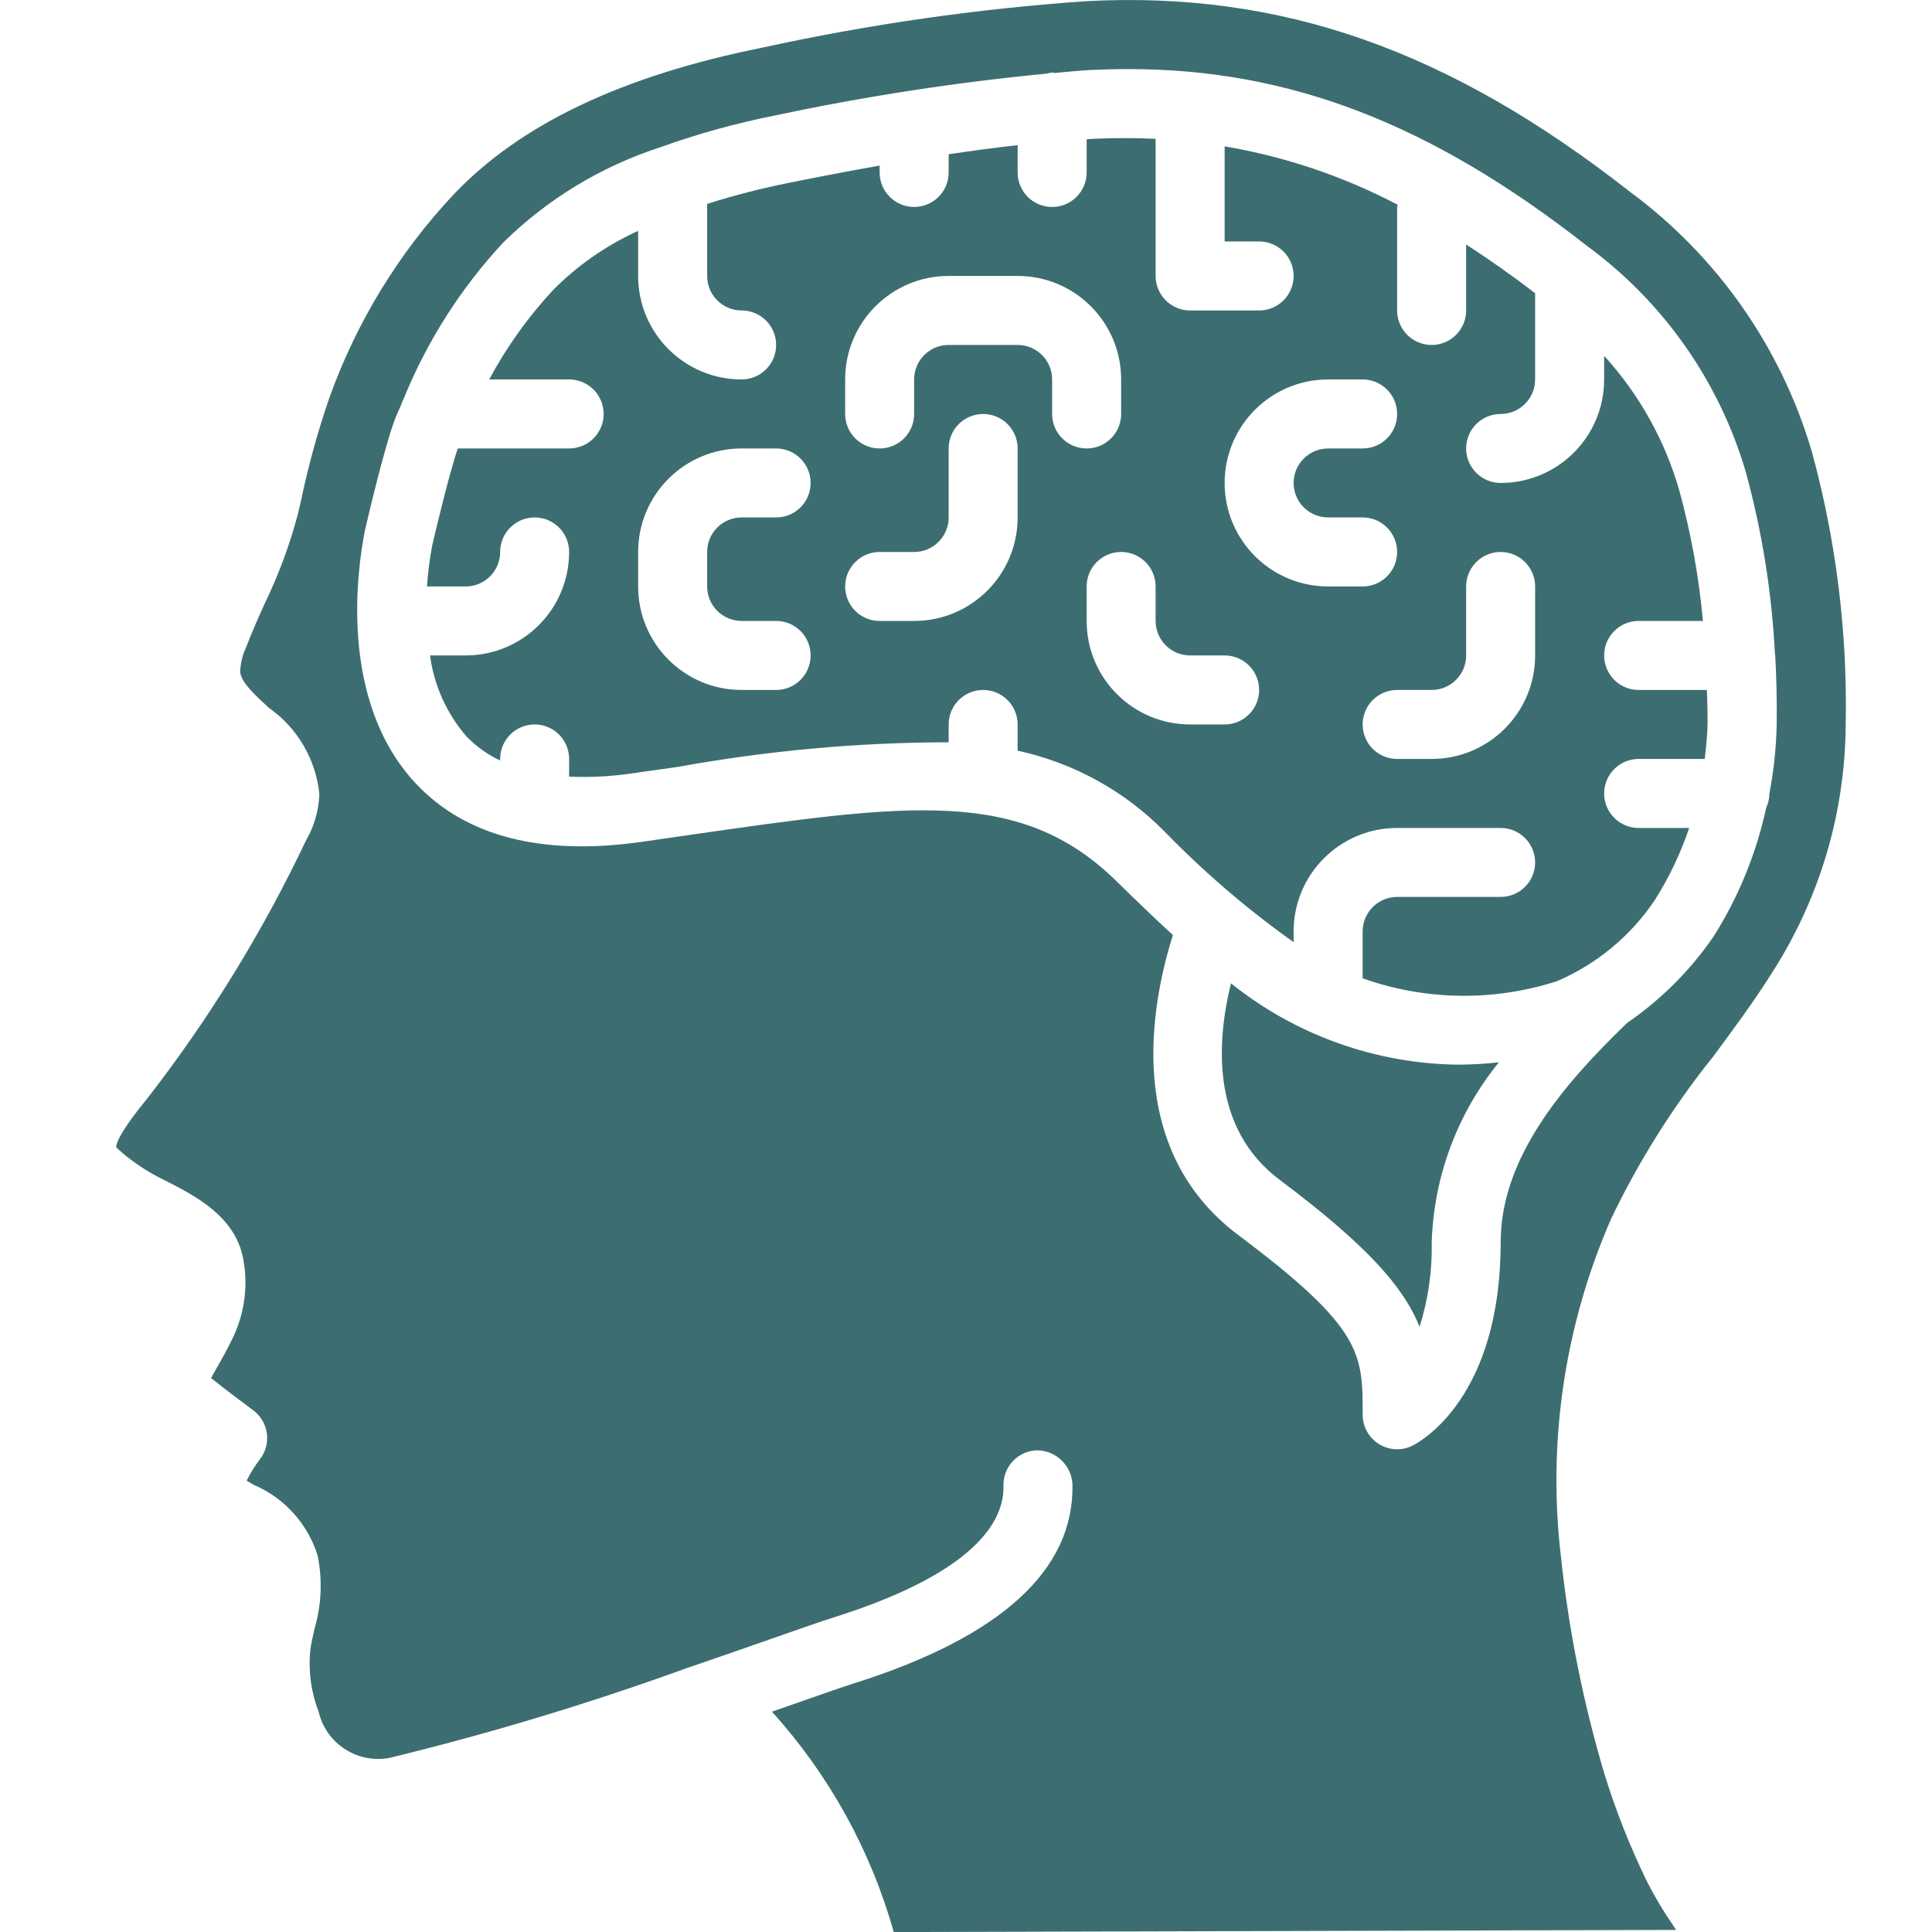
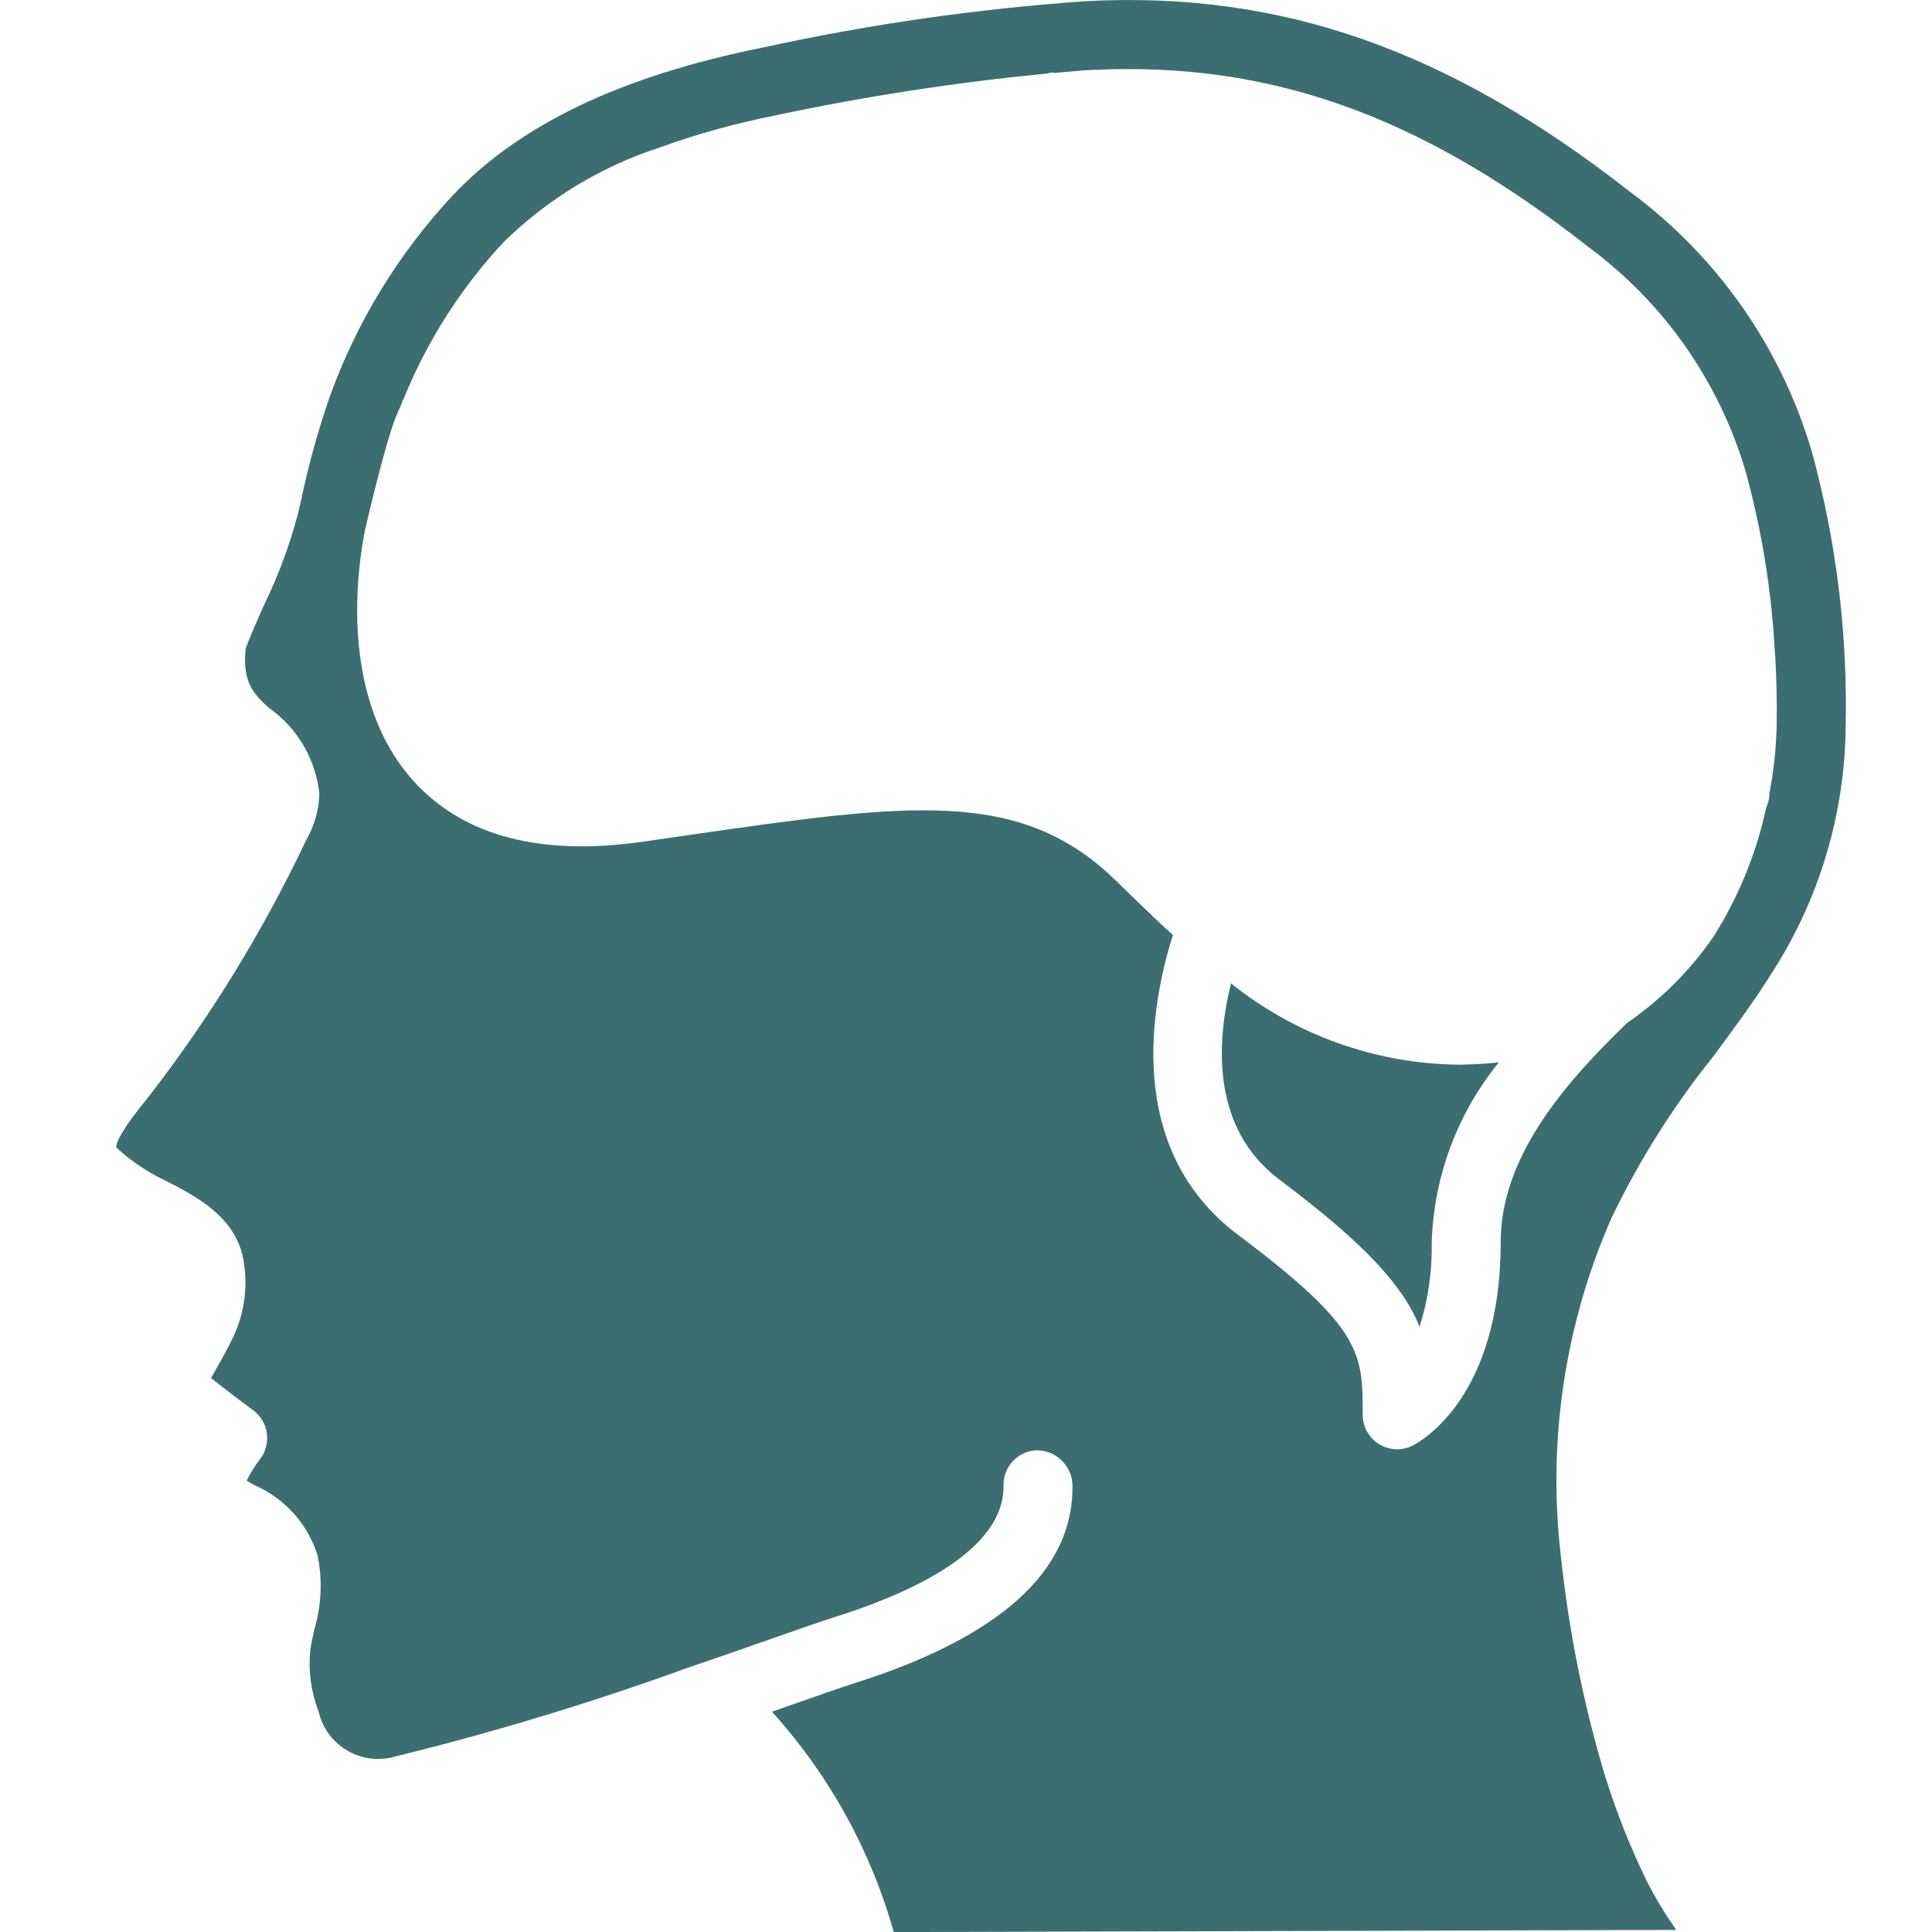
<svg xmlns="http://www.w3.org/2000/svg" width="40" height="40" viewBox="0 0 40 40" fill="none">
  <g clip-path="url(#clip0_8566_18454)">
    <path d="M25.486 20.359C25.18 21.603 25.08 23.37 26.499 24.431C28.285 25.77 29.057 26.635 29.391 27.47C29.57 26.903 29.654 26.311 29.642 25.716C29.686 24.357 30.174 23.049 31.033 21.994C30.756 22.025 30.478 22.041 30.2 22.043C28.485 22.025 26.825 21.432 25.486 20.359Z" fill="#3C6E71" />
-     <path d="M10.355 11.428C10.355 11.033 10.675 10.713 11.069 10.713C11.464 10.713 11.783 11.033 11.783 11.428C11.783 12.611 10.824 13.57 9.641 13.57H8.903C8.986 14.191 9.248 14.773 9.657 15.246C9.858 15.454 10.094 15.623 10.355 15.746V15.713C10.355 15.319 10.675 14.999 11.069 14.999C11.464 14.999 11.783 15.319 11.783 15.713V16.079C12.219 16.098 12.655 16.076 13.086 16.012L14.044 15.876C15.891 15.541 17.764 15.371 19.641 15.368V14.999C19.641 14.605 19.96 14.285 20.355 14.285C20.749 14.285 21.069 14.605 21.069 14.999V15.542C22.223 15.792 23.279 16.373 24.108 17.213C24.929 18.058 25.824 18.825 26.783 19.507V19.285C26.783 18.101 27.743 17.142 28.926 17.142H31.069C31.464 17.142 31.783 17.462 31.783 17.856C31.783 18.251 31.464 18.57 31.069 18.57H28.926C28.532 18.57 28.212 18.89 28.212 19.285V20.255C29.51 20.716 30.923 20.737 32.234 20.315C33.062 19.96 33.769 19.373 34.269 18.623C34.561 18.159 34.797 17.662 34.972 17.142H33.926C33.532 17.142 33.212 16.822 33.212 16.428C33.212 16.033 33.532 15.713 33.926 15.713H35.295C35.322 15.474 35.349 15.235 35.353 14.986C35.356 14.751 35.345 14.518 35.34 14.285H33.926C33.532 14.285 33.212 13.965 33.212 13.57C33.212 13.176 33.532 12.856 33.926 12.856H35.257C35.174 11.943 35.011 11.039 34.768 10.154C34.471 9.118 33.938 8.164 33.212 7.367V7.856C33.212 9.04 32.253 9.999 31.069 9.999C30.675 9.999 30.355 9.679 30.355 9.285C30.355 8.89 30.675 8.571 31.069 8.571C31.464 8.571 31.783 8.251 31.783 7.856V6.071C31.298 5.697 30.823 5.366 30.355 5.062V6.428C30.355 6.822 30.035 7.142 29.641 7.142C29.246 7.142 28.926 6.822 28.926 6.428V4.285C28.926 4.268 28.935 4.255 28.936 4.238C27.813 3.65 26.605 3.242 25.355 3.03V4.999H26.069C26.464 4.999 26.783 5.319 26.783 5.713C26.783 6.108 26.464 6.428 26.069 6.428H24.641C24.246 6.428 23.926 6.108 23.926 5.713V2.874C23.503 2.855 23.074 2.854 22.633 2.874C22.588 2.874 22.543 2.883 22.498 2.886V3.571C22.498 3.965 22.178 4.285 21.783 4.285C21.389 4.285 21.069 3.965 21.069 3.571V3.005C20.593 3.057 20.116 3.123 19.641 3.194V3.571C19.641 3.965 19.321 4.285 18.926 4.285C18.532 4.285 18.212 3.965 18.212 3.571V3.428C17.583 3.54 16.961 3.658 16.355 3.781C15.776 3.896 15.204 4.043 14.641 4.221V5.713C14.641 6.108 14.96 6.428 15.355 6.428C15.749 6.428 16.069 6.747 16.069 7.142C16.069 7.536 15.749 7.856 15.355 7.856C14.171 7.856 13.212 6.897 13.212 5.713V4.78C12.56 5.076 11.967 5.487 11.461 5.994C10.938 6.555 10.49 7.181 10.128 7.856H11.783C12.178 7.856 12.498 8.176 12.498 8.571C12.498 8.965 12.178 9.285 11.783 9.285H9.477C9.313 9.768 9.048 10.866 8.953 11.271C8.897 11.559 8.859 11.85 8.84 12.142H9.641C10.035 12.142 10.355 11.822 10.355 11.428ZM29.641 14.285C30.035 14.285 30.355 13.965 30.355 13.57V12.142C30.355 11.748 30.675 11.428 31.069 11.428C31.464 11.428 31.783 11.748 31.783 12.142V13.57C31.783 14.754 30.824 15.713 29.641 15.713H28.926C28.532 15.713 28.212 15.394 28.212 14.999C28.212 14.605 28.532 14.285 28.926 14.285H29.641ZM27.498 7.856H28.212C28.607 7.856 28.926 8.176 28.926 8.571C28.926 8.965 28.607 9.285 28.212 9.285H27.498C27.103 9.285 26.783 9.605 26.783 9.999C26.783 10.394 27.103 10.713 27.498 10.713H28.212C28.607 10.713 28.926 11.033 28.926 11.428C28.926 11.822 28.607 12.142 28.212 12.142H27.498C26.314 12.142 25.355 11.183 25.355 9.999C25.355 8.816 26.314 7.856 27.498 7.856ZM23.926 12.142V12.856C23.926 13.251 24.246 13.57 24.641 13.57H25.355C25.749 13.57 26.069 13.89 26.069 14.285C26.069 14.679 25.749 14.999 25.355 14.999H24.641C23.457 14.999 22.498 14.04 22.498 12.856V12.142C22.498 11.748 22.817 11.428 23.212 11.428C23.607 11.428 23.926 11.748 23.926 12.142ZM17.498 7.856C17.498 6.673 18.457 5.713 19.641 5.713H21.069C22.253 5.713 23.212 6.673 23.212 7.856V8.571C23.212 8.965 22.892 9.285 22.498 9.285C22.103 9.285 21.783 8.965 21.783 8.571V7.856C21.783 7.462 21.464 7.142 21.069 7.142H19.641C19.246 7.142 18.926 7.462 18.926 7.856V8.571C18.926 8.965 18.607 9.285 18.212 9.285C17.817 9.285 17.498 8.965 17.498 8.571V7.856ZM18.212 11.428H18.926C19.321 11.428 19.641 11.108 19.641 10.713V9.285C19.641 8.89 19.96 8.571 20.355 8.571C20.749 8.571 21.069 8.89 21.069 9.285V10.713C21.069 11.897 20.11 12.856 18.926 12.856H18.212C17.817 12.856 17.498 12.537 17.498 12.142C17.498 11.748 17.817 11.428 18.212 11.428ZM13.212 11.428C13.212 10.244 14.171 9.285 15.355 9.285H16.069C16.464 9.285 16.783 9.605 16.783 9.999C16.783 10.394 16.464 10.713 16.069 10.713H15.355C14.96 10.713 14.641 11.033 14.641 11.428V12.142C14.641 12.537 14.96 12.856 15.355 12.856H16.069C16.464 12.856 16.783 13.176 16.783 13.57C16.783 13.965 16.464 14.285 16.069 14.285H15.355C14.171 14.285 13.212 13.325 13.212 12.142V11.428Z" fill="#3C6E71" />
-     <path d="M3.419 24.441C4.031 24.752 4.868 25.179 5.034 26.056C5.138 26.595 5.07 27.153 4.842 27.653C4.721 27.908 4.596 28.131 4.485 28.325C4.447 28.391 4.406 28.468 4.37 28.531C4.663 28.766 5.071 29.072 5.243 29.199C5.398 29.314 5.499 29.486 5.525 29.677C5.551 29.869 5.499 30.062 5.38 30.214C5.274 30.352 5.183 30.5 5.106 30.656L5.259 30.744C5.89 31.015 6.371 31.549 6.576 32.205C6.679 32.712 6.656 33.236 6.509 33.731C6.476 33.88 6.443 34.028 6.423 34.176C6.382 34.603 6.441 35.035 6.596 35.436C6.749 36.1 7.401 36.523 8.07 36.394C10.147 35.888 12.196 35.269 14.206 34.541C14.89 34.308 15.515 34.089 16.024 33.911C16.586 33.714 17.01 33.566 17.223 33.499C20.191 32.57 20.794 31.494 20.776 30.759C20.771 30.569 20.842 30.386 20.973 30.248C21.103 30.111 21.283 30.032 21.473 30.027C21.862 30.032 22.181 30.337 22.204 30.725C22.245 32.511 20.714 33.9 17.652 34.861C17.448 34.926 17.038 35.069 16.497 35.259C16.336 35.316 16.164 35.375 15.982 35.439C17.164 36.744 18.027 38.306 18.504 40.001L34.703 39.957L34.651 39.879C34.447 39.585 34.263 39.277 34.1 38.957C33.747 38.233 33.45 37.482 33.213 36.711C32.779 35.25 32.48 33.753 32.318 32.237C32.035 29.848 32.395 27.427 33.361 25.224C33.932 24.034 34.637 22.913 35.463 21.883C35.878 21.323 36.308 20.744 36.677 20.156C37.665 18.628 38.198 16.849 38.213 15.029C38.253 13.121 38.02 11.217 37.519 9.375C36.887 7.207 35.56 5.308 33.743 3.968C29.998 1.034 26.531 -0.189 22.49 0.024C20.236 0.181 17.996 0.502 15.789 0.985C12.866 1.573 10.772 2.573 9.388 4.03C8.258 5.236 7.386 6.661 6.826 8.216C6.581 8.923 6.382 9.646 6.229 10.379L6.171 10.629C6.001 11.274 5.769 11.901 5.478 12.501C5.341 12.806 5.205 13.11 5.088 13.42C5.015 13.577 4.976 13.747 4.973 13.92C5.004 14.14 5.277 14.39 5.566 14.654C6.157 15.069 6.539 15.721 6.612 16.44C6.6 16.781 6.504 17.113 6.332 17.408C5.439 19.29 4.346 21.069 3.07 22.716C2.521 23.386 2.408 23.644 2.406 23.755C2.538 23.878 2.678 23.992 2.826 24.095C3.014 24.227 3.212 24.342 3.419 24.441ZM7.558 10.971C7.601 10.785 7.946 9.304 8.166 8.709C8.21 8.589 8.265 8.479 8.313 8.361C8.326 8.318 8.344 8.275 8.366 8.235C8.852 7.045 9.55 5.953 10.427 5.013C11.332 4.125 12.429 3.457 13.634 3.061C13.65 3.054 13.666 3.05 13.683 3.044C14.461 2.765 15.259 2.546 16.07 2.386C17.919 1.993 19.79 1.705 21.672 1.524C21.709 1.513 21.746 1.505 21.784 1.501C21.8 1.501 21.814 1.509 21.831 1.511C22.074 1.491 22.318 1.463 22.561 1.45C22.833 1.437 23.099 1.43 23.362 1.43C26.703 1.43 29.632 2.561 32.862 5.095C34.438 6.251 35.591 7.892 36.143 9.766C36.481 10.999 36.684 12.264 36.748 13.541C36.748 13.552 36.755 13.561 36.755 13.573C36.755 13.577 36.755 13.581 36.755 13.586C36.781 14.055 36.791 14.53 36.784 15.009C36.774 15.486 36.723 15.961 36.633 16.43C36.633 16.532 36.61 16.632 36.567 16.724C36.363 17.669 35.994 18.572 35.477 19.39C34.996 20.09 34.391 20.695 33.691 21.176L33.67 21.195C32.377 22.446 31.07 23.962 31.07 25.716C31.07 28.921 29.433 29.833 29.246 29.93C29.024 30.041 28.761 30.029 28.55 29.898C28.339 29.767 28.211 29.535 28.213 29.287C28.213 28.024 28.213 27.501 25.641 25.573C23.254 23.787 23.837 20.771 24.284 19.359C23.878 18.989 23.488 18.609 23.108 18.237C21.128 16.301 18.828 16.632 14.245 17.291L13.284 17.43C11.218 17.723 9.646 17.32 8.617 16.23C6.998 14.51 7.397 11.771 7.558 10.971Z" fill="#3C6E71" />
+     <path d="M3.419 24.441C4.031 24.752 4.868 25.179 5.034 26.056C5.138 26.595 5.07 27.153 4.842 27.653C4.721 27.908 4.596 28.131 4.485 28.325C4.447 28.391 4.406 28.468 4.37 28.531C4.663 28.766 5.071 29.072 5.243 29.199C5.398 29.314 5.499 29.486 5.525 29.677C5.551 29.869 5.499 30.062 5.38 30.214C5.274 30.352 5.183 30.5 5.106 30.656L5.259 30.744C5.89 31.015 6.371 31.549 6.576 32.205C6.679 32.712 6.656 33.236 6.509 33.731C6.476 33.88 6.443 34.028 6.423 34.176C6.382 34.603 6.441 35.035 6.596 35.436C6.749 36.1 7.401 36.523 8.07 36.394C10.147 35.888 12.196 35.269 14.206 34.541C14.89 34.308 15.515 34.089 16.024 33.911C16.586 33.714 17.01 33.566 17.223 33.499C20.191 32.57 20.794 31.494 20.776 30.759C20.771 30.569 20.842 30.386 20.973 30.248C21.103 30.111 21.283 30.032 21.473 30.027C21.862 30.032 22.181 30.337 22.204 30.725C22.245 32.511 20.714 33.9 17.652 34.861C17.448 34.926 17.038 35.069 16.497 35.259C16.336 35.316 16.164 35.375 15.982 35.439C17.164 36.744 18.027 38.306 18.504 40.001L34.703 39.957L34.651 39.879C34.447 39.585 34.263 39.277 34.1 38.957C33.747 38.233 33.45 37.482 33.213 36.711C32.779 35.25 32.48 33.753 32.318 32.237C32.035 29.848 32.395 27.427 33.361 25.224C33.932 24.034 34.637 22.913 35.463 21.883C35.878 21.323 36.308 20.744 36.677 20.156C37.665 18.628 38.198 16.849 38.213 15.029C38.253 13.121 38.02 11.217 37.519 9.375C36.887 7.207 35.56 5.308 33.743 3.968C29.998 1.034 26.531 -0.189 22.49 0.024C20.236 0.181 17.996 0.502 15.789 0.985C12.866 1.573 10.772 2.573 9.388 4.03C8.258 5.236 7.386 6.661 6.826 8.216C6.581 8.923 6.382 9.646 6.229 10.379L6.171 10.629C6.001 11.274 5.769 11.901 5.478 12.501C5.341 12.806 5.205 13.11 5.088 13.42C5.004 14.14 5.277 14.39 5.566 14.654C6.157 15.069 6.539 15.721 6.612 16.44C6.6 16.781 6.504 17.113 6.332 17.408C5.439 19.29 4.346 21.069 3.07 22.716C2.521 23.386 2.408 23.644 2.406 23.755C2.538 23.878 2.678 23.992 2.826 24.095C3.014 24.227 3.212 24.342 3.419 24.441ZM7.558 10.971C7.601 10.785 7.946 9.304 8.166 8.709C8.21 8.589 8.265 8.479 8.313 8.361C8.326 8.318 8.344 8.275 8.366 8.235C8.852 7.045 9.55 5.953 10.427 5.013C11.332 4.125 12.429 3.457 13.634 3.061C13.65 3.054 13.666 3.05 13.683 3.044C14.461 2.765 15.259 2.546 16.07 2.386C17.919 1.993 19.79 1.705 21.672 1.524C21.709 1.513 21.746 1.505 21.784 1.501C21.8 1.501 21.814 1.509 21.831 1.511C22.074 1.491 22.318 1.463 22.561 1.45C22.833 1.437 23.099 1.43 23.362 1.43C26.703 1.43 29.632 2.561 32.862 5.095C34.438 6.251 35.591 7.892 36.143 9.766C36.481 10.999 36.684 12.264 36.748 13.541C36.748 13.552 36.755 13.561 36.755 13.573C36.755 13.577 36.755 13.581 36.755 13.586C36.781 14.055 36.791 14.53 36.784 15.009C36.774 15.486 36.723 15.961 36.633 16.43C36.633 16.532 36.61 16.632 36.567 16.724C36.363 17.669 35.994 18.572 35.477 19.39C34.996 20.09 34.391 20.695 33.691 21.176L33.67 21.195C32.377 22.446 31.07 23.962 31.07 25.716C31.07 28.921 29.433 29.833 29.246 29.93C29.024 30.041 28.761 30.029 28.55 29.898C28.339 29.767 28.211 29.535 28.213 29.287C28.213 28.024 28.213 27.501 25.641 25.573C23.254 23.787 23.837 20.771 24.284 19.359C23.878 18.989 23.488 18.609 23.108 18.237C21.128 16.301 18.828 16.632 14.245 17.291L13.284 17.43C11.218 17.723 9.646 17.32 8.617 16.23C6.998 14.51 7.397 11.771 7.558 10.971Z" fill="#3C6E71" />
  </g>
  <defs>
    <clipPath id="clip0_8566_18454">
      <rect width="40" height="40" fill="white" />
    </clipPath>
  </defs>
</svg>